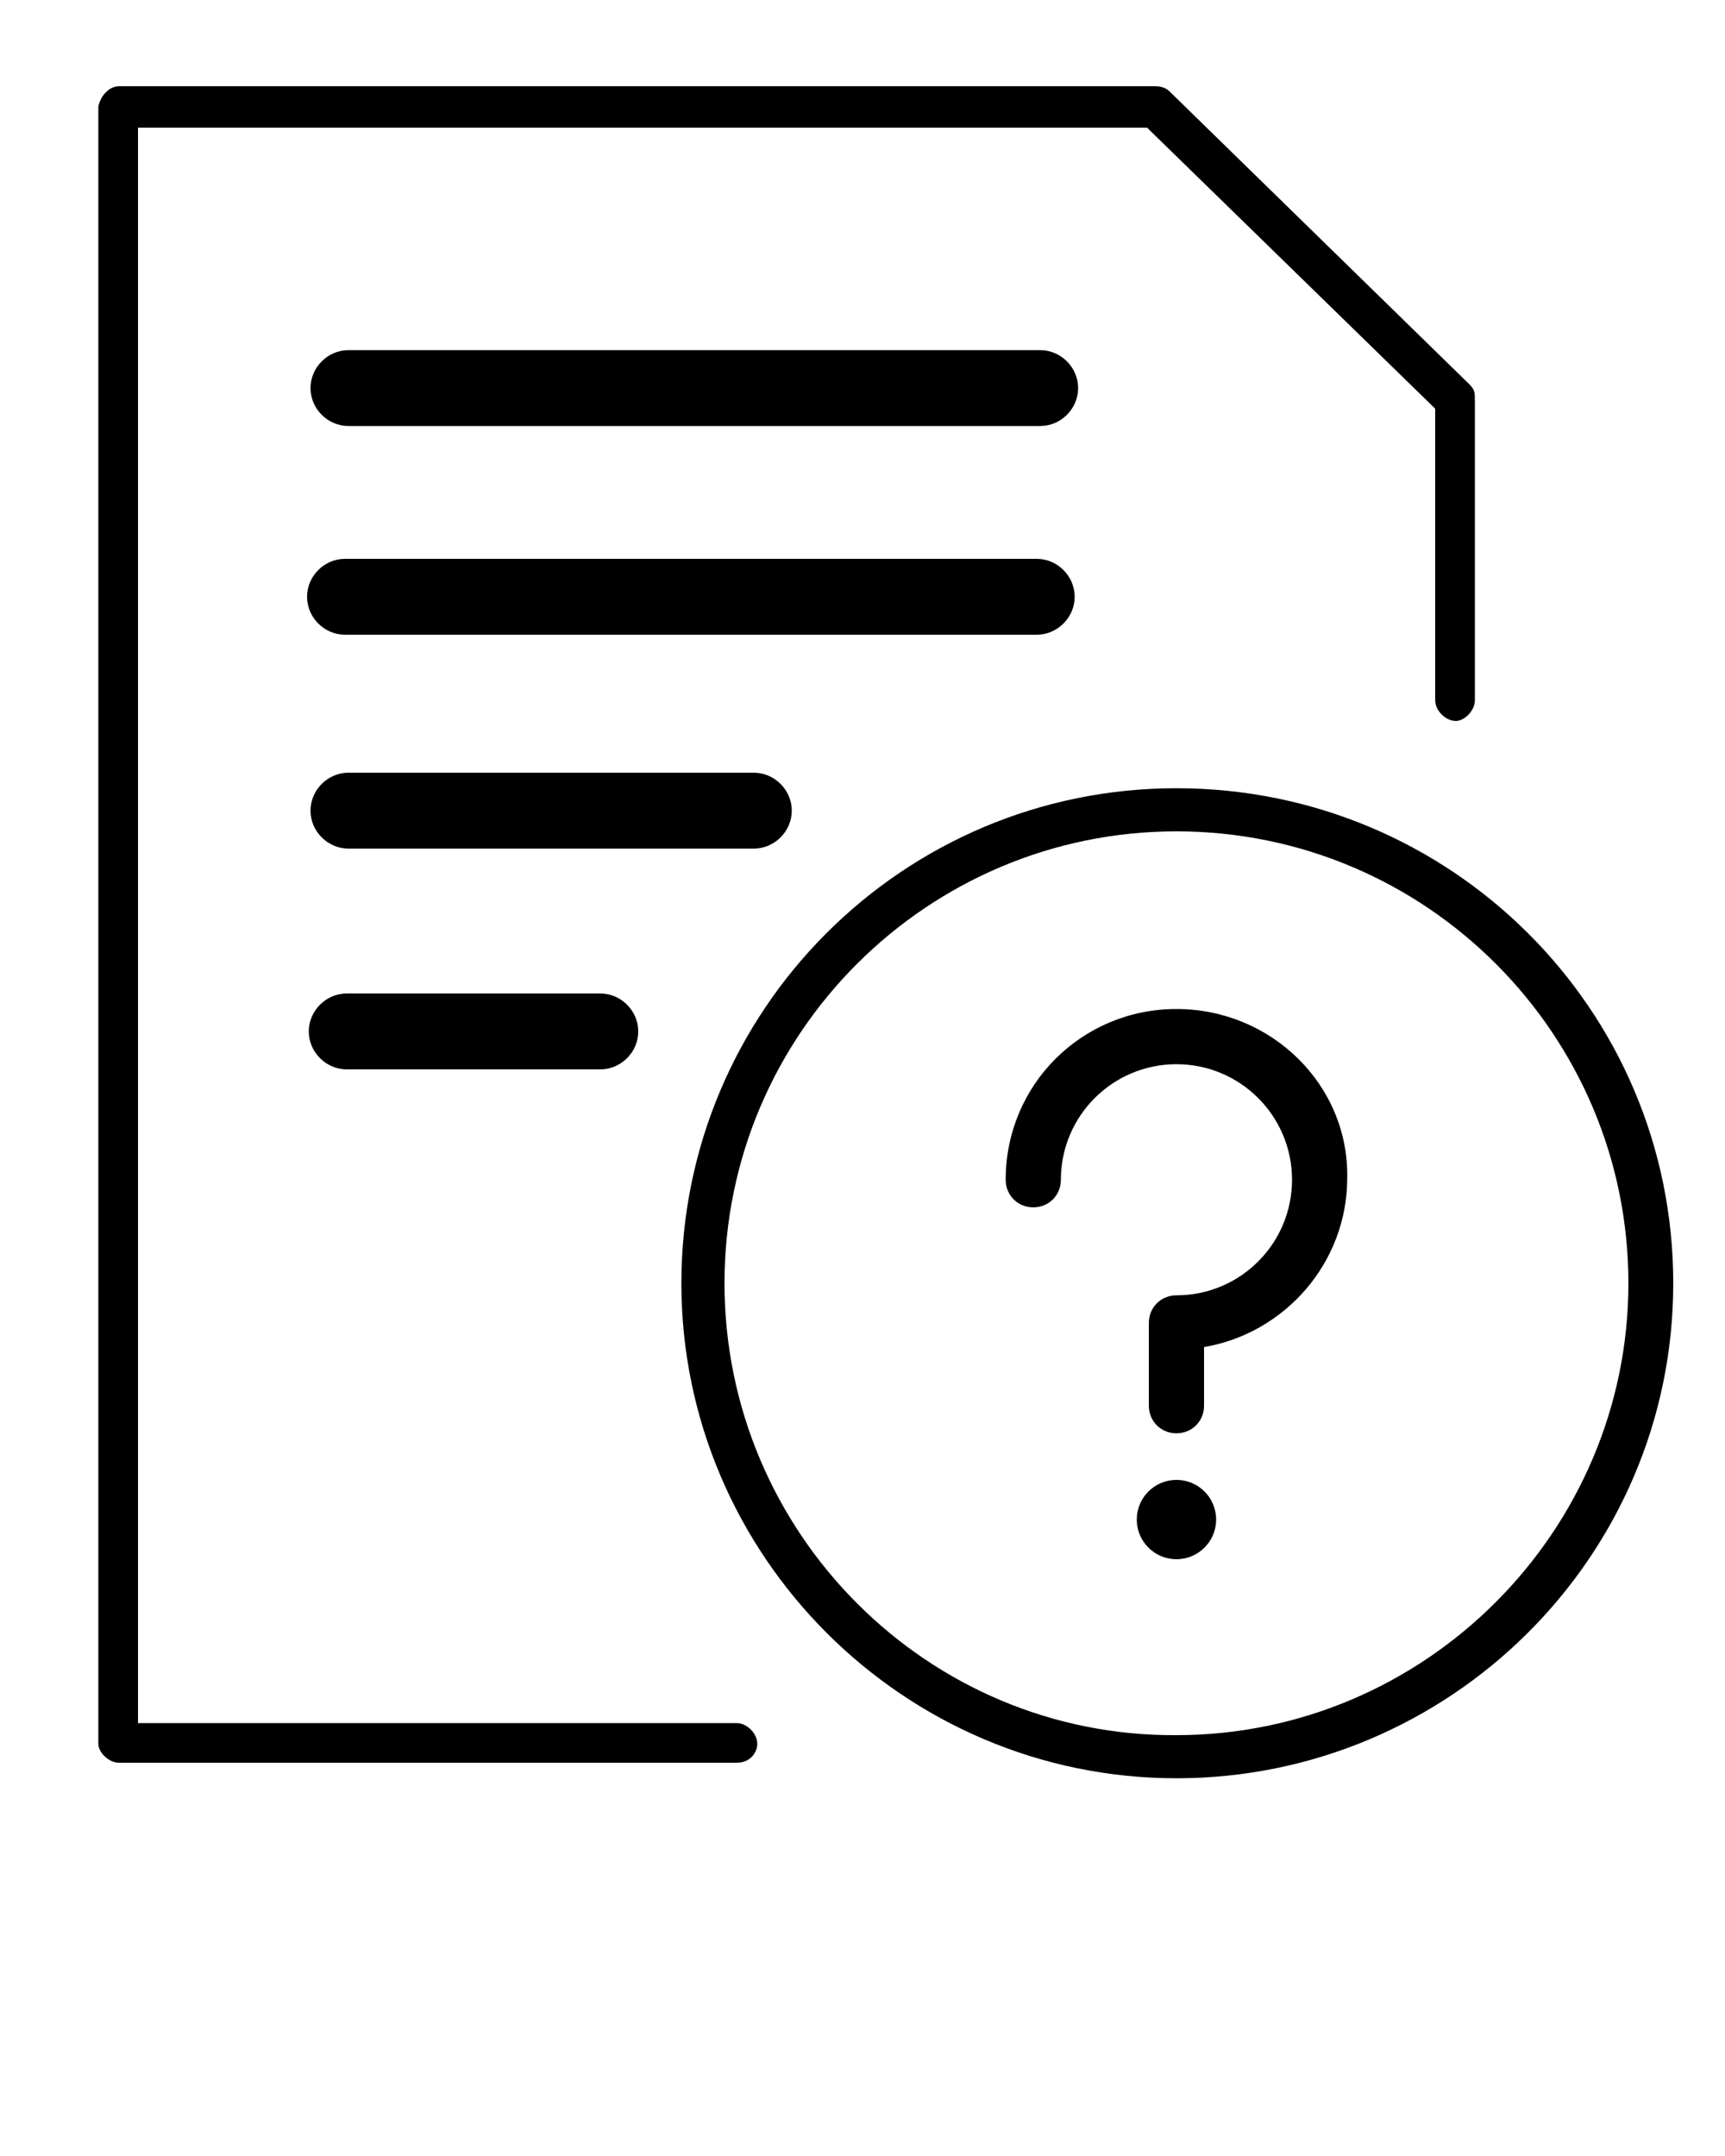
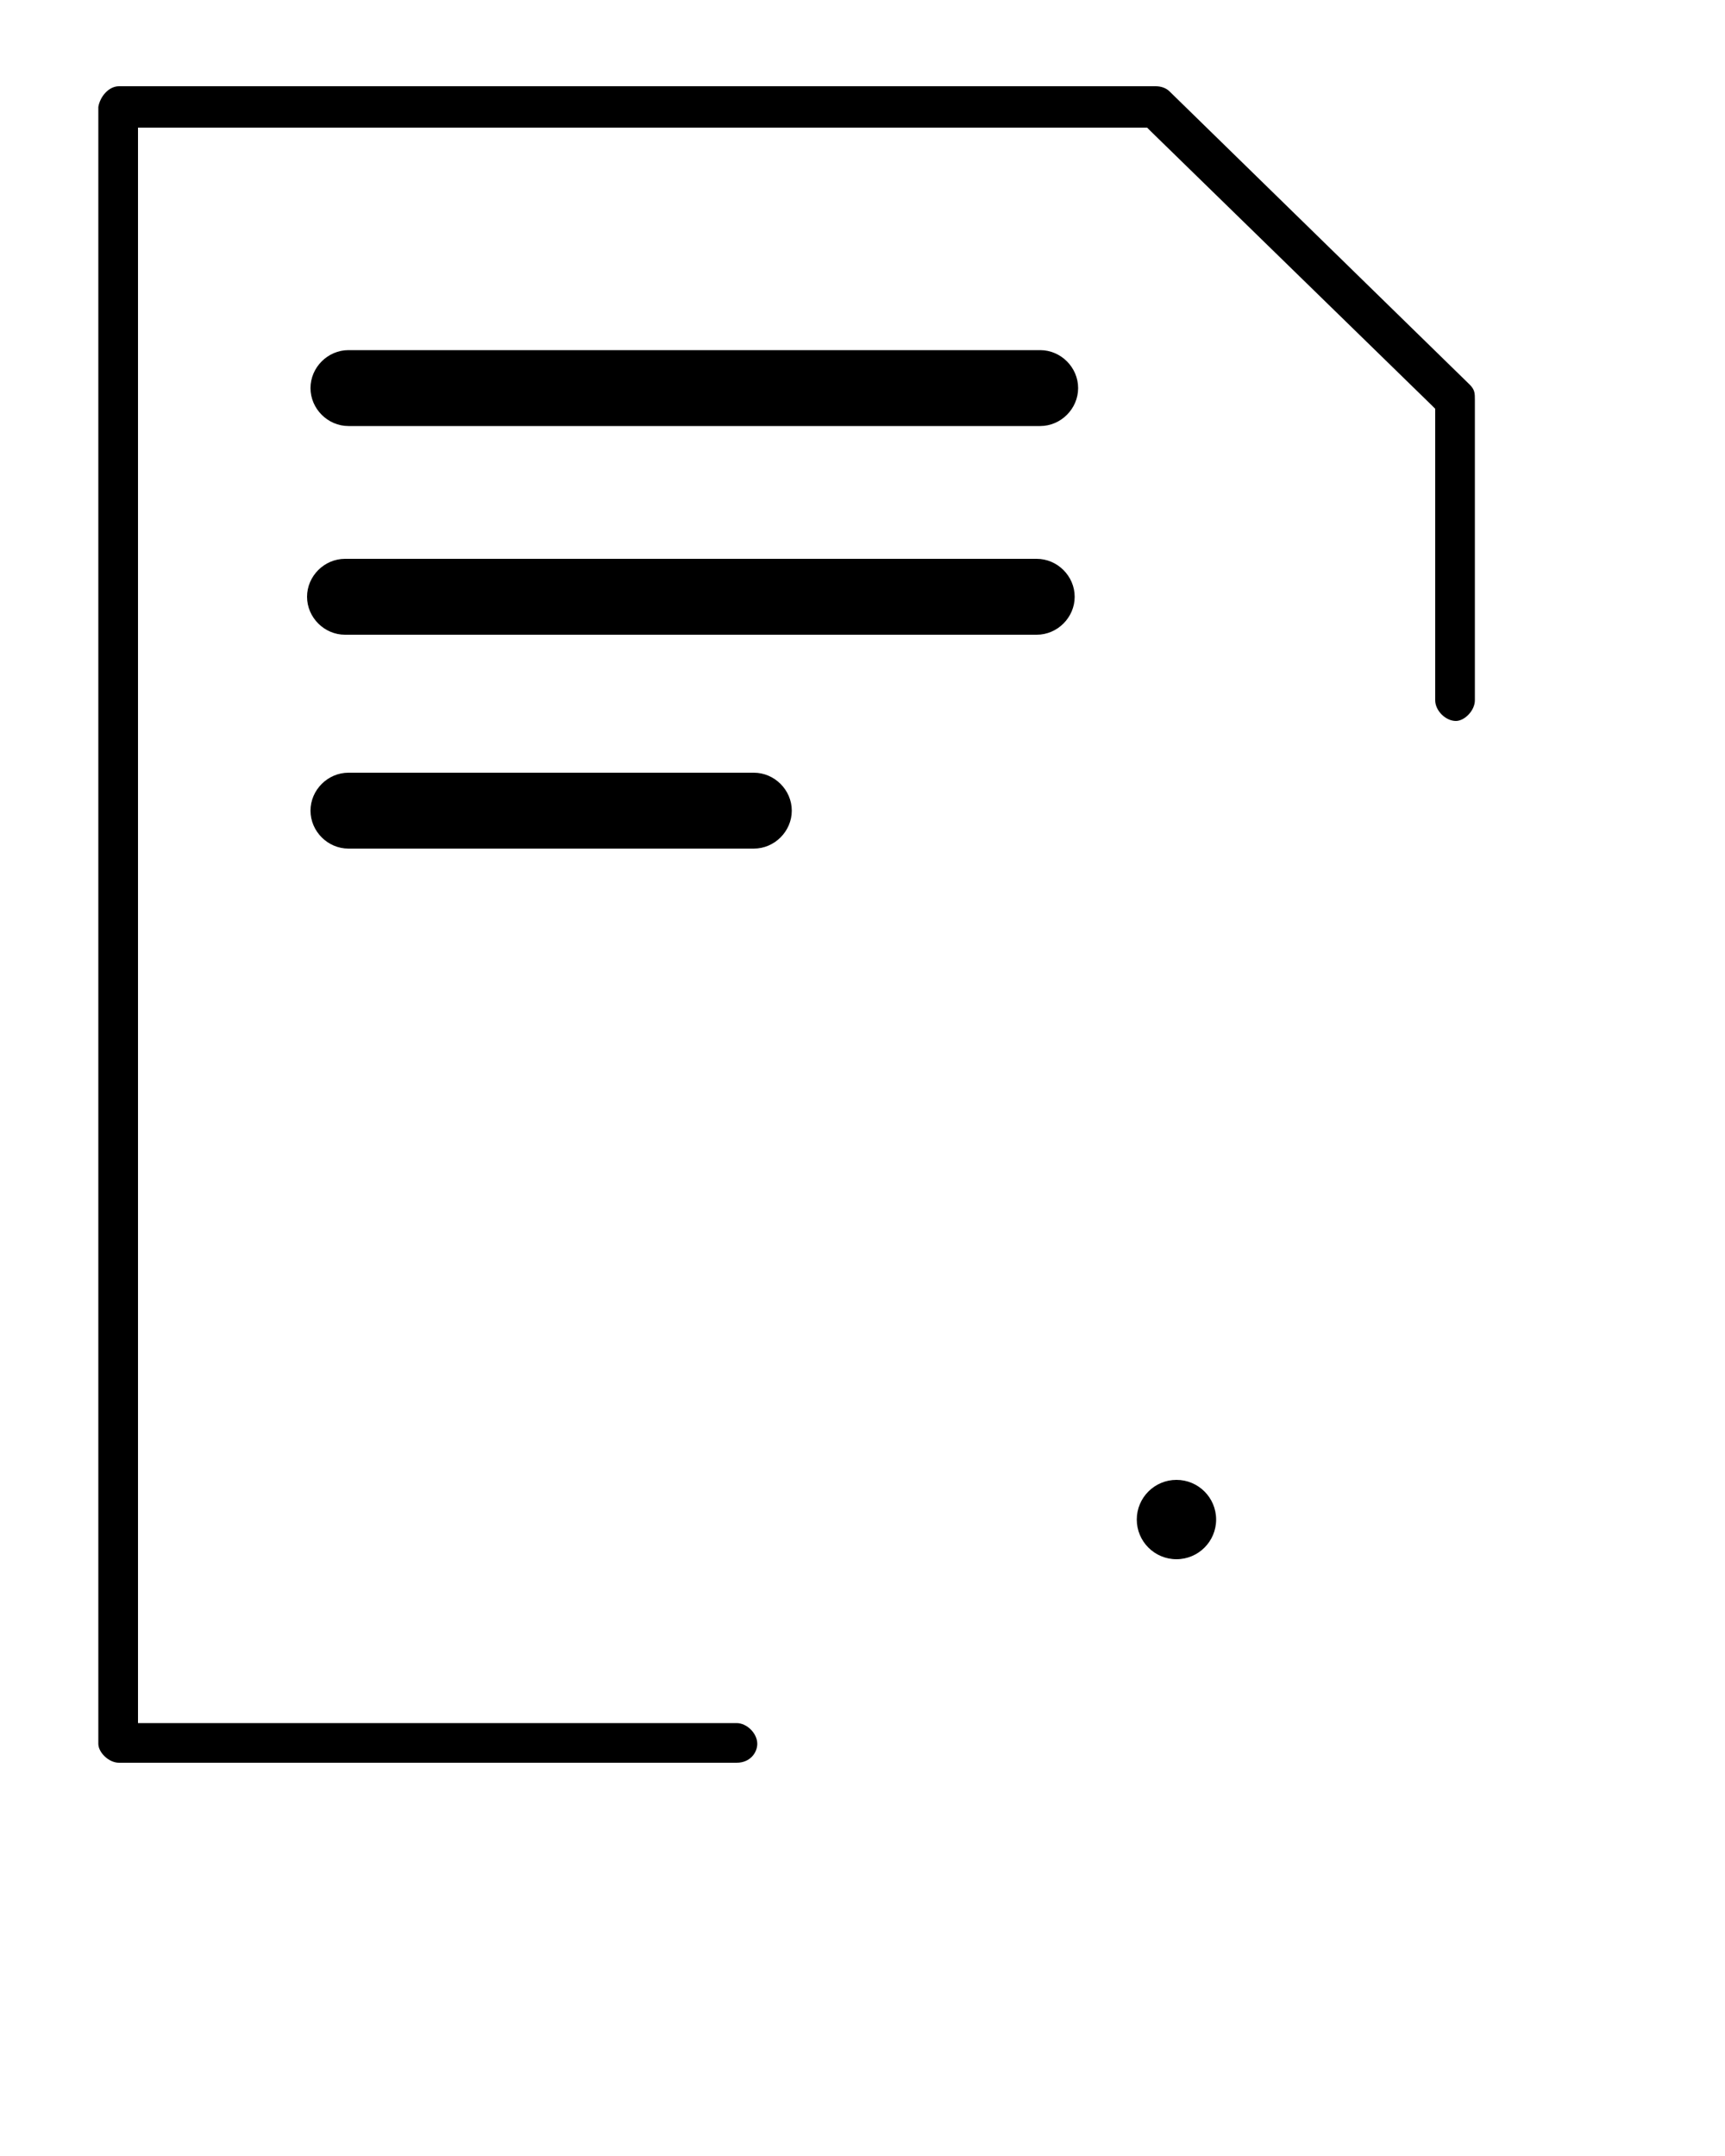
<svg xmlns="http://www.w3.org/2000/svg" x="0px" y="0px" viewBox="0 0 100 125" style="enable-background:new 0 0 100 125;" xml:space="preserve">
  <g>
-     <path d="M68.2,58.5c-5.5,0-9.9,4.4-9.9,9.9c0,0.9,0.7,1.6,1.6,1.6c0.9,0,1.6-0.7,1.6-1.6c0-3.7,3-6.7,6.7-6.7s6.7,3,6.7,6.7  s-3,6.7-6.7,6.7c-0.9,0-1.6,0.7-1.6,1.6v4.8c0,0.9,0.7,1.6,1.6,1.6s1.6-0.7,1.6-1.6v-3.4c4.7-0.8,8.3-4.9,8.3-9.8  C78.2,62.9,73.7,58.5,68.2,58.5z" />
    <circle cx="68.2" cy="88.1" r="2.3" />
  </g>
  <path d="M85.5,23.2v17.4c0,0.6-0.6,1.2-1.1,1.2c-0.6,0-1.2-0.6-1.2-1.2V23.7L83,23.5L66.7,7.6l-0.2-0.2H8v92.5h34.7 c0.6,0,1.2,0.6,1.2,1.2c0,0.5-0.4,1.1-1.2,1.1H6.9c-0.6,0-1.2-0.6-1.2-1.1V6.2C5.8,5.6,6.3,5,6.9,5H67c0.3,0,0.6,0.1,0.8,0.3 l17.4,17C85.5,22.6,85.5,22.8,85.5,23.2z" />
  <g>
    <path d="M20,36.8h40.1c1.2,0,2.2-1,2.2-2.2s-1-2.2-2.2-2.2H20c-1.2,0-2.2,1-2.2,2.2S18.8,36.8,20,36.8z" />
  </g>
  <g>
    <path d="M20.2,24.7h40.1c1.2,0,2.2-1,2.2-2.2s-1-2.2-2.2-2.2H20.2c-1.2,0-2.2,1-2.2,2.2S19,24.7,20.2,24.7z" />
  </g>
  <g>
    <path d="M20.2,49.2h23.5c1.2,0,2.2-1,2.2-2.2s-1-2.2-2.2-2.2H20.2c-1.2,0-2.2,1-2.2,2.2S19,49.2,20.2,49.2z" />
  </g>
-   <path d="M34.8,62H20.1c-1.2,0-2.2-1-2.2-2.2s1-2.2,2.2-2.2h14.7c1.2,0,2.2,1,2.2,2.2S36,62,34.8,62z" />
  <g>
-     <path d="M68.2,48.2c14.5,0,26.2,11.8,26.2,26.2s-11.8,26.2-26.2,26.2C53.8,100.7,42,88.9,42,74.4S53.8,48.2,68.2,48.2 M68.2,45.7  c-15.9,0-28.7,12.9-28.7,28.7s12.9,28.7,28.7,28.7S97,90.3,97,74.4S84.1,45.7,68.2,45.7L68.2,45.7z" />
-   </g>
+     </g>
</svg>